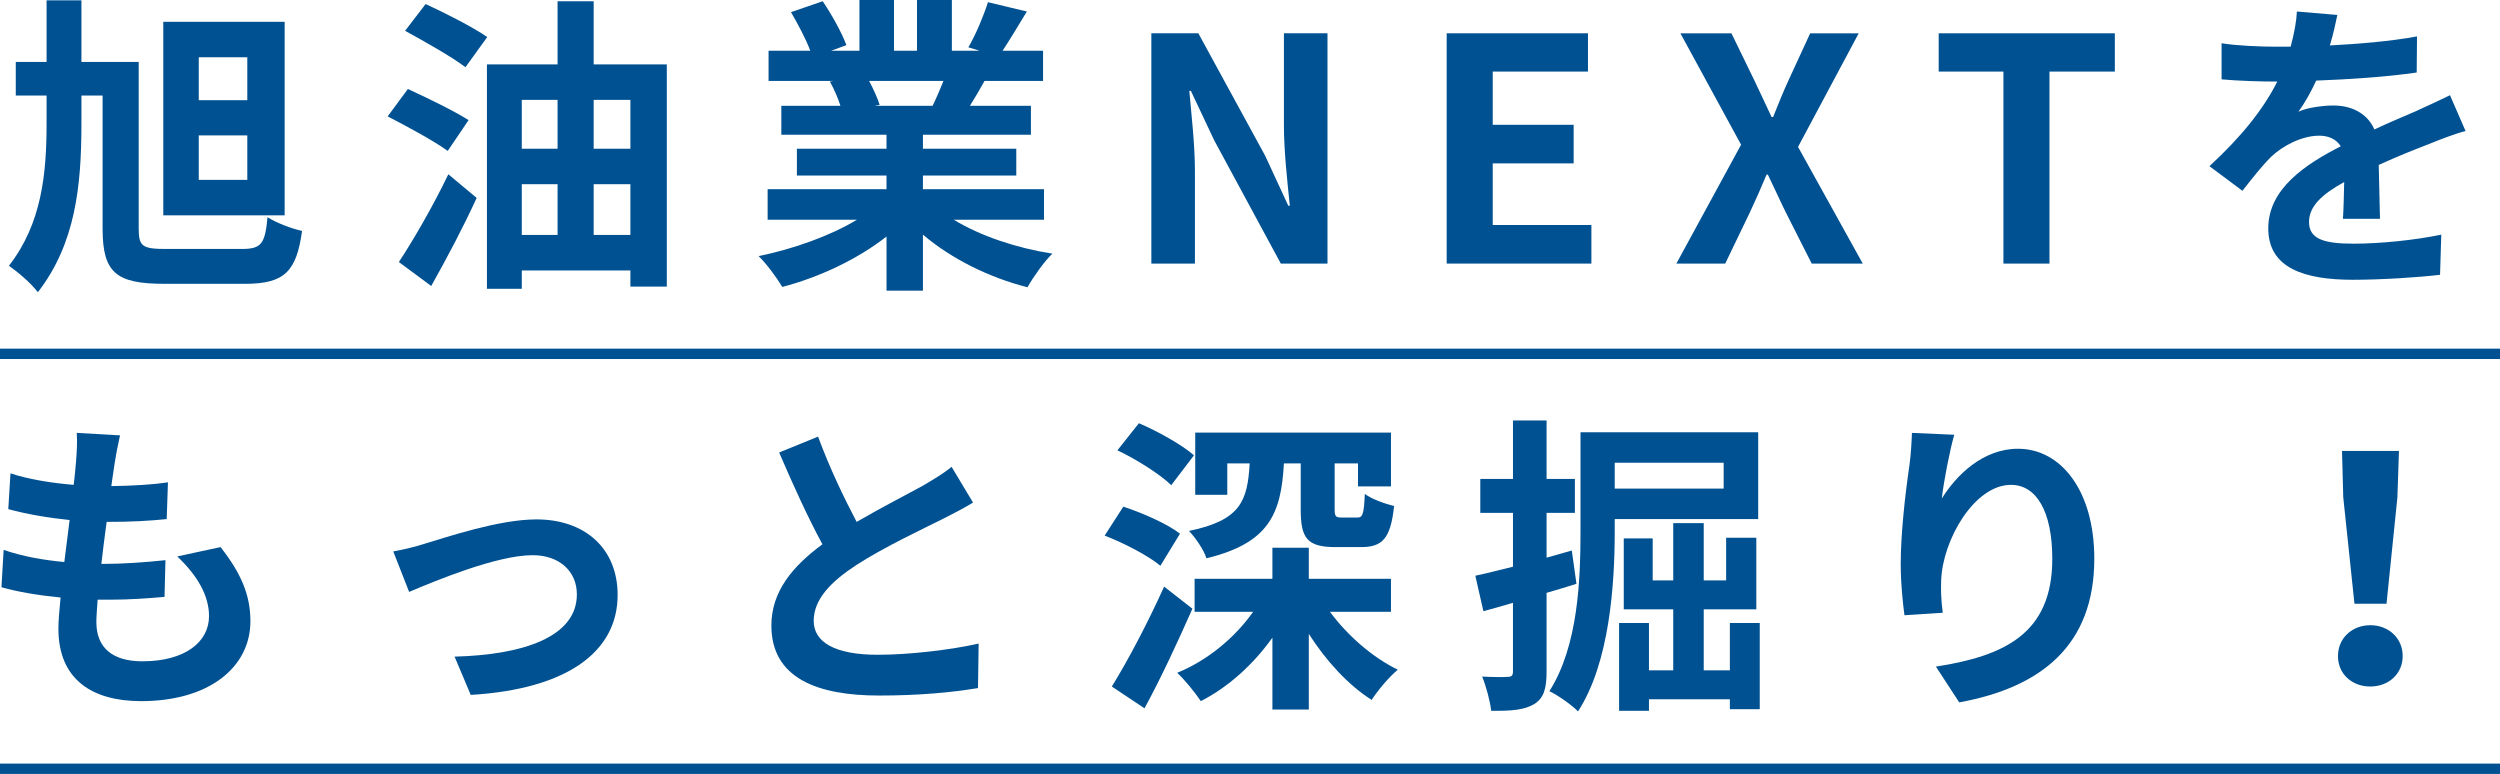
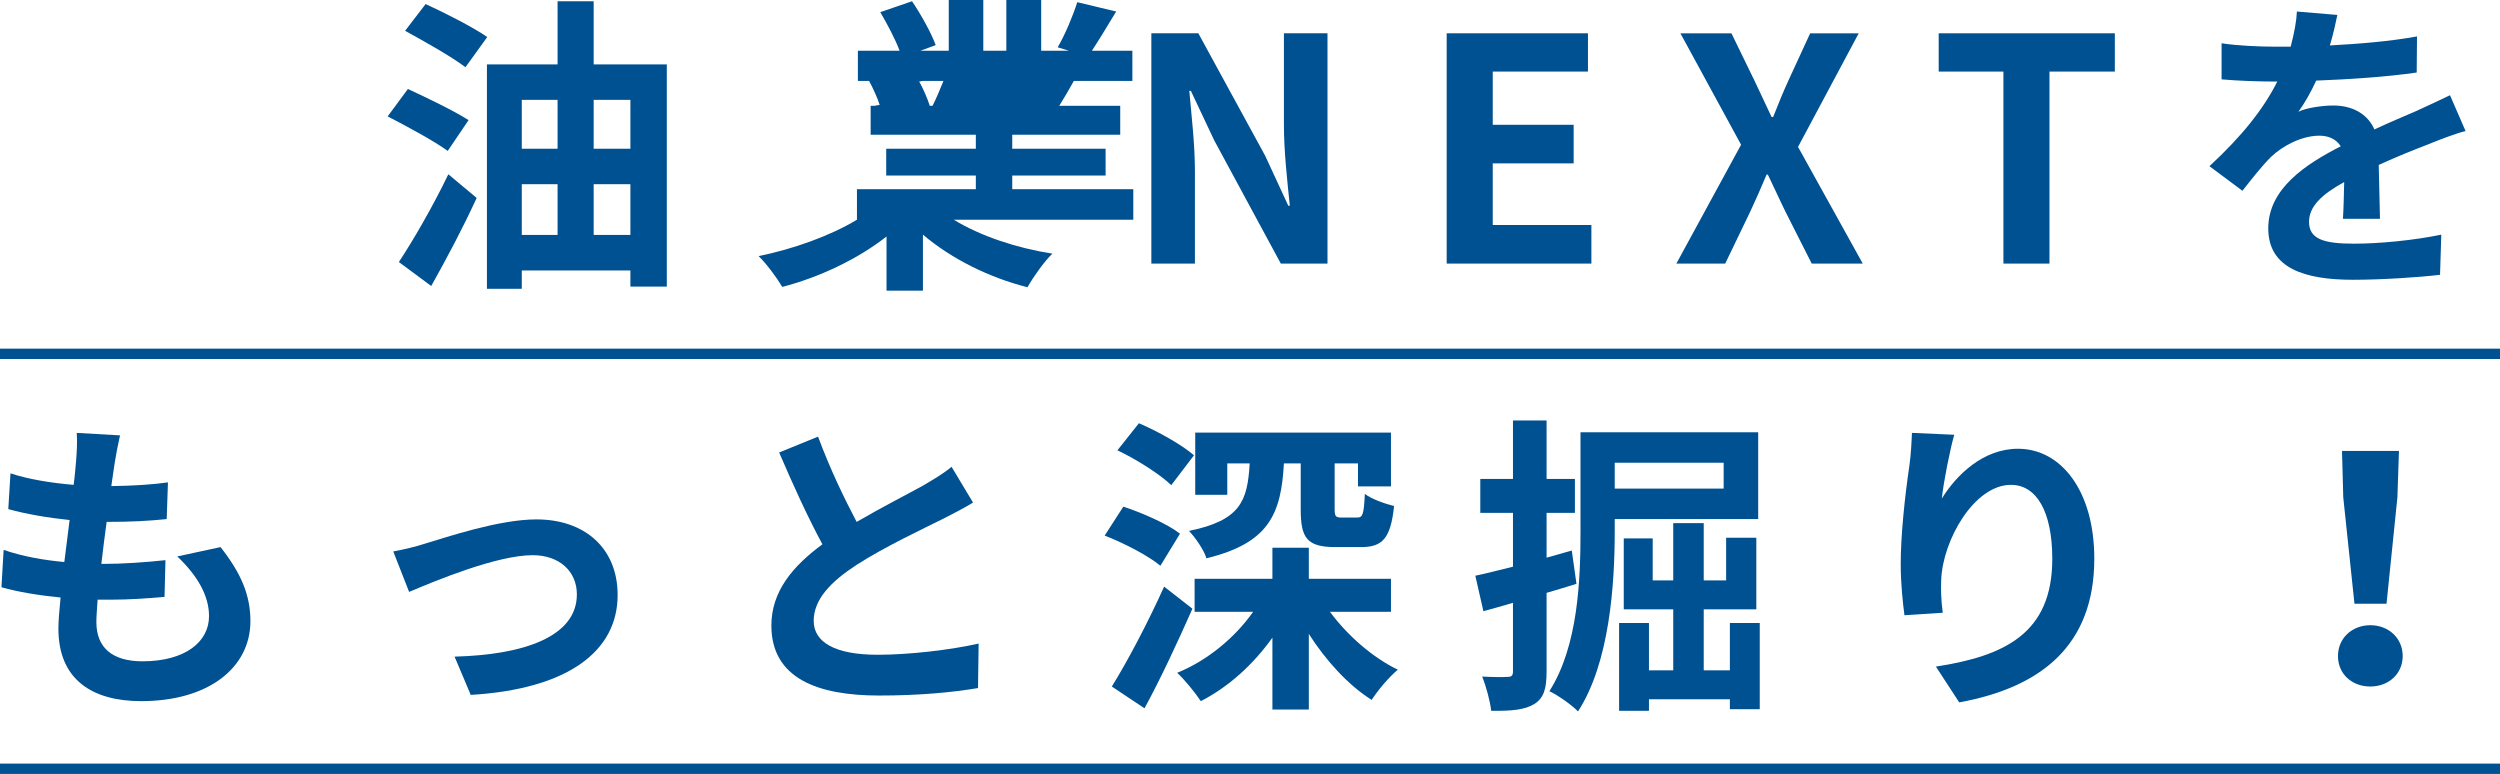
<svg xmlns="http://www.w3.org/2000/svg" id="b" width="482" height="149.22" viewBox="0 0 482 149.22">
  <defs>
    <style>.d{fill:#005192;}</style>
  </defs>
  <g id="c">
-     <path class="d" d="M46.6,48c3.78,0,4.5-.96,4.98-6.12,1.68,1.08,4.68,2.22,6.66,2.64-1.08,7.8-3.36,10.2-10.98,10.2h-15.54c-9.3,0-11.94-2.1-11.94-10.62v-25.68h-4.08v5.4c0,12-1.14,23.16-8.4,32.52-1.32-1.74-3.78-3.84-5.58-5.1,6.36-8.16,7.26-17.82,7.26-27.48v-5.34H3.04v-6.48h5.94V.06h6.72v11.88h11.04v32.04c0,3.54.66,4.02,5.34,4.02h14.52ZM54.88,41.52h-23.4V4.2h23.4v37.32ZM47.68,11.04h-9.36v8.28h9.36v-8.28ZM47.68,26.1h-9.36v8.58h9.36v-8.58Z" />
    <path class="d" d="M86.32,29.1c-2.52-1.86-7.86-4.74-11.58-6.66l3.9-5.28c3.54,1.62,9,4.26,11.7,6l-4.02,5.94ZM76.9,50.52c2.7-4.08,6.54-10.68,9.54-16.92l5.46,4.56c-2.58,5.64-5.76,11.64-8.76,16.98l-6.24-4.62ZM89.74,12.96c-2.58-1.98-7.92-4.98-11.64-7.02l3.96-5.16c3.66,1.68,9.12,4.44,11.88,6.36l-4.2,5.82ZM128.56,12.42v42.84h-7.02v-3.12h-20.94v3.54h-6.72V12.42h13.62V.24h6.96v12.18h14.1ZM100.6,19.26v9.42h6.9v-9.42h-6.9ZM100.6,45.3h6.9v-9.78h-6.9v9.78ZM114.46,19.26v9.42h7.08v-9.42h-7.08ZM121.54,45.3v-9.78h-7.08v9.78h7.08Z" />
-     <path class="d" d="M183.88,42.36c5.1,3.12,12.06,5.46,19.02,6.54-1.62,1.56-3.72,4.56-4.8,6.48-7.38-1.86-14.64-5.46-20.16-10.14v10.8h-7.02v-10.44c-5.58,4.38-12.96,7.86-20.1,9.72-1.02-1.74-3.06-4.5-4.56-5.94,6.72-1.38,13.8-3.9,18.96-7.02h-17.22v-5.88h22.92v-2.64h-17.28v-5.16h17.28v-2.7h-20.28v-5.58h11.4c-.48-1.5-1.26-3.3-2.04-4.68l.72-.12h-12.54v-5.82h8.04c-.84-2.28-2.4-5.16-3.72-7.44l6.12-2.1c1.74,2.58,3.72,6.12,4.56,8.46l-2.94,1.08h5.46V0h6.66v9.78h4.44V0h6.72v9.78h5.34l-2.16-.66c1.44-2.46,2.94-6.06,3.78-8.7l7.5,1.8c-1.68,2.76-3.3,5.46-4.68,7.56h7.8v5.82h-11.28c-.96,1.74-1.92,3.36-2.82,4.8h11.76v5.58h-20.82v2.7h18v5.16h-18v2.64h23.34v5.88h-17.4ZM167.56,15.6c.84,1.56,1.62,3.3,2.04,4.62l-1.02.18h11.22c.72-1.44,1.44-3.18,2.1-4.8h-14.34Z" />
+     <path class="d" d="M183.88,42.36c5.1,3.12,12.06,5.46,19.02,6.54-1.62,1.56-3.72,4.56-4.8,6.48-7.38-1.86-14.64-5.46-20.16-10.14v10.8h-7.02v-10.44c-5.58,4.38-12.96,7.86-20.1,9.72-1.02-1.74-3.06-4.5-4.56-5.94,6.72-1.38,13.8-3.9,18.96-7.02v-5.88h22.92v-2.64h-17.28v-5.16h17.28v-2.7h-20.28v-5.58h11.4c-.48-1.5-1.26-3.3-2.04-4.68l.72-.12h-12.54v-5.82h8.04c-.84-2.28-2.4-5.16-3.72-7.44l6.12-2.1c1.74,2.58,3.72,6.12,4.56,8.46l-2.94,1.08h5.46V0h6.66v9.78h4.44V0h6.72v9.78h5.34l-2.16-.66c1.44-2.46,2.94-6.06,3.78-8.7l7.5,1.8c-1.68,2.76-3.3,5.46-4.68,7.56h7.8v5.82h-11.28c-.96,1.74-1.92,3.36-2.82,4.8h11.76v5.58h-20.82v2.7h18v5.16h-18v2.64h23.34v5.88h-17.4ZM167.56,15.6c.84,1.56,1.62,3.3,2.04,4.62l-1.02.18h11.22c.72-1.44,1.44-3.18,2.1-4.8h-14.34Z" />
    <path class="d" d="M221.98,6.42h9.06l12.9,23.64,4.44,9.6h.3c-.48-4.62-1.14-10.5-1.14-15.54V6.42h8.4v44.4h-9l-12.84-23.76-4.5-9.54h-.3c.42,4.8,1.08,10.38,1.08,15.48v17.82h-8.4V6.42Z" />
    <path class="d" d="M278.92,6.42h27.24v7.38h-18.36v10.26h15.6v7.44h-15.6v11.88h19.02v7.44h-27.9V6.42Z" />
    <path class="d" d="M335.68,27.9l-11.7-21.48h9.84l4.44,9.12c1.02,2.1,1.98,4.26,3.3,7.02h.3c1.08-2.76,1.98-4.92,2.94-7.02l4.2-9.12h9.36l-11.7,21.9,12.48,22.5h-9.84l-4.98-9.84c-1.14-2.28-2.16-4.62-3.48-7.32h-.24c-1.14,2.7-2.16,5.04-3.24,7.32l-4.74,9.84h-9.42l12.48-22.92Z" />
    <path class="d" d="M386.26,13.8h-12.48v-7.38h33.96v7.38h-12.6v37.02h-8.88V13.8Z" />
    <path class="d" d="M451.72,42.18c.12-1.74.18-4.5.24-7.08-4.38,2.4-6.78,4.74-6.78,7.68,0,3.3,2.82,4.2,8.64,4.2,5.04,0,11.64-.66,16.86-1.74l-.24,7.74c-3.96.48-11.22.96-16.8.96-9.3,0-16.32-2.22-16.32-9.9s7.2-12.36,13.98-15.84c-.96-1.5-2.52-2.04-4.14-2.04-3.36,0-7.02,1.92-9.3,4.08-1.8,1.8-3.48,3.96-5.52,6.54l-6.36-4.74c6.24-5.76,10.44-11.04,13.08-16.32h-.72c-2.4,0-6.78-.12-10.02-.42v-6.96c3,.48,7.44.66,10.44.66h2.88c.72-2.7,1.14-5.1,1.2-6.78l7.8.66c-.3,1.44-.72,3.48-1.44,5.88,5.58-.3,11.58-.78,16.8-1.74l-.06,6.96c-5.7.84-13.02,1.32-19.38,1.56-.96,2.1-2.16,4.26-3.42,6,1.56-.78,4.74-1.2,6.72-1.2,3.6,0,6.6,1.56,7.92,4.62,3.06-1.44,5.58-2.46,8.04-3.54,2.28-1.02,4.38-2.04,6.54-3.06l3,6.9c-1.92.48-5.04,1.68-7.08,2.52-2.64,1.02-6,2.34-9.66,4.02.06,3.3.18,7.68.24,10.38h-7.14Z" />
    <path class="d" d="M42.52,105.48c3.96,5.04,5.76,9.24,5.76,14.28,0,8.94-8.04,15.42-21.06,15.42-9.36,0-15.96-4.08-15.96-13.98,0-1.44.18-3.54.42-6-4.32-.42-8.22-1.08-11.4-1.98l.42-7.2c3.84,1.32,7.86,1.98,11.7,2.34.36-2.64.66-5.4,1.02-8.1-4.14-.42-8.34-1.14-11.82-2.1l.42-6.9c3.42,1.14,7.86,1.86,12.18,2.22.24-1.8.36-3.42.48-4.74.12-1.62.24-3.3.12-5.28l8.34.48c-.48,2.16-.78,3.72-1.02,5.28-.18,1.02-.36,2.58-.66,4.5,4.26-.06,8.1-.3,10.92-.72l-.24,7.08c-3.54.36-6.78.54-11.58.54-.36,2.64-.72,5.46-1.02,8.1h.42c3.66,0,8.04-.3,11.94-.72l-.18,7.08c-3.36.3-6.84.54-10.5.54h-2.4c-.12,1.74-.24,3.24-.24,4.32,0,4.86,3,7.56,8.88,7.56,8.28,0,12.84-3.78,12.84-8.7,0-4.02-2.28-7.86-6.12-11.52l8.34-1.8Z" />
    <path class="d" d="M82.12,104.76c4.02-1.2,14.1-4.62,21.3-4.62,9.36,0,15.66,5.58,15.66,14.58,0,10.74-9.42,18.12-28.32,19.26l-3.12-7.38c13.5-.36,23.58-3.9,23.58-12,0-4.44-3.36-7.56-8.52-7.56-6.9,0-18.72,4.92-23.82,7.08l-3.06-7.8c1.74-.3,4.5-.96,6.3-1.56Z" />
    <path class="d" d="M187.6,96.9c-1.8,1.08-3.72,2.1-5.88,3.18-3.72,1.86-11.16,5.34-16.56,8.82-4.98,3.24-8.28,6.66-8.28,10.8s4.14,6.54,12.36,6.54c6.12,0,14.16-.96,19.44-2.16l-.12,8.58c-5.04.84-11.34,1.44-19.08,1.44-11.82,0-20.76-3.3-20.76-13.5,0-6.6,4.14-11.46,9.84-15.66-2.76-5.1-5.64-11.4-8.34-17.7l7.5-3.06c2.28,6.18,5.04,11.88,7.44,16.44,4.86-2.82,10.02-5.46,12.84-7.02,2.22-1.32,3.96-2.34,5.46-3.6l4.14,6.9Z" />
    <path class="d" d="M223.72,109.08c-2.28-1.92-7.02-4.38-10.74-5.82l3.6-5.58c3.66,1.2,8.58,3.36,10.92,5.22l-3.78,6.18ZM229.9,117.36c-2.82,6.36-6.06,13.38-9.24,19.2l-6.3-4.2c2.88-4.62,6.9-12.18,10.08-19.26l5.46,4.26ZM225.82,93.54c-2.16-2.1-6.72-4.98-10.38-6.72l4.14-5.22c3.54,1.5,8.28,4.14,10.62,6.18l-4.38,5.76ZM256.42,117.96c3.3,4.5,8.22,8.82,13.08,11.16-1.68,1.38-3.9,4.02-5.04,5.82-4.5-2.82-8.82-7.56-12.12-12.72v14.58h-7.02v-13.86c-3.72,5.22-8.52,9.54-13.8,12.24-1.08-1.62-3.12-4.14-4.56-5.46,5.76-2.34,11.1-6.72,14.64-11.76h-11.28v-6.36h15v-6h7.02v6h15.84v6.36h-11.76ZM236.62,95.4h-6.18v-12h37.74v10.38h-6.36v-4.44h-4.5v8.76c0,1.44.18,1.68,1.32,1.68h3.06c1.02,0,1.26-.6,1.44-4.56,1.2.96,3.9,1.92,5.64,2.34-.66,6.3-2.28,7.92-6.36,7.92h-4.92c-5.52,0-6.72-1.74-6.72-7.26v-8.88h-3.24c-.54,9.78-2.88,15.36-14.94,18.3-.48-1.62-2.16-4.02-3.36-5.28,9.9-2.04,11.28-5.7,11.7-13.02h-4.32v6.06Z" />
    <path class="d" d="M303.94,112.56c-1.92.6-3.84,1.2-5.76,1.74v15.18c0,3.3-.54,5.1-2.34,6.24-1.86,1.14-4.38,1.38-8.34,1.32-.18-1.74-.96-4.68-1.74-6.6,2.1.12,4.2.12,4.92.06.72,0,1.02-.24,1.02-1.02v-13.26c-1.98.6-3.96,1.14-5.7,1.62l-1.56-6.84c2.04-.42,4.56-1.08,7.26-1.74v-10.38h-6.3v-6.54h6.3v-11.28h6.48v11.28h5.46v6.54h-5.46v8.64l4.86-1.38.9,6.42ZM311.32,100.08v2.34c0,10.14-.96,25.32-7.08,34.74-1.14-1.2-3.96-3.18-5.52-3.9,5.58-8.76,6-21.6,6-30.84v-19.08h34.26v16.74h-27.66ZM311.32,89.22v4.98h21v-4.98h-21ZM339.28,120.12v16.62h-5.76v-1.92h-15.6v2.22h-5.76v-16.92h5.76v9.12h4.68v-11.76h-9.54v-13.68h5.58v8.1h3.96v-11.04h5.88v11.04h4.32v-8.22h5.82v13.8h-10.14v11.76h5.04v-9.12h5.76Z" />
    <path class="d" d="M376.78,83.82c-.84,2.94-2.04,9-2.4,12.3,2.82-4.56,7.98-9.6,14.7-9.6,8.28,0,14.7,8.1,14.7,21.18,0,16.8-10.32,24.84-26.04,27.72l-4.5-6.9c13.2-2.04,22.44-6.36,22.44-20.76,0-9.18-3.06-14.28-7.98-14.28-7.02,0-13.14,10.56-13.44,18.36-.06,1.62-.06,3.54.3,6.3l-7.38.48c-.3-2.28-.72-5.94-.72-9.9,0-5.52.78-12.9,1.68-19.02.3-2.16.42-4.56.48-6.24l8.16.36Z" />
    <path class="d" d="M450.76,126.48c0-3.42,2.7-5.94,6.24-5.94s6.24,2.52,6.24,5.94-2.7,5.88-6.24,5.88-6.24-2.4-6.24-5.88ZM451.78,95.88l-.24-8.94h10.98l-.3,8.94-2.1,20.52h-6.18l-2.16-20.52Z" />
    <rect class="d" y="67.22" width="482" height="2" />
    <rect class="d" y="147.22" width="482" height="2" />
  </g>
</svg>